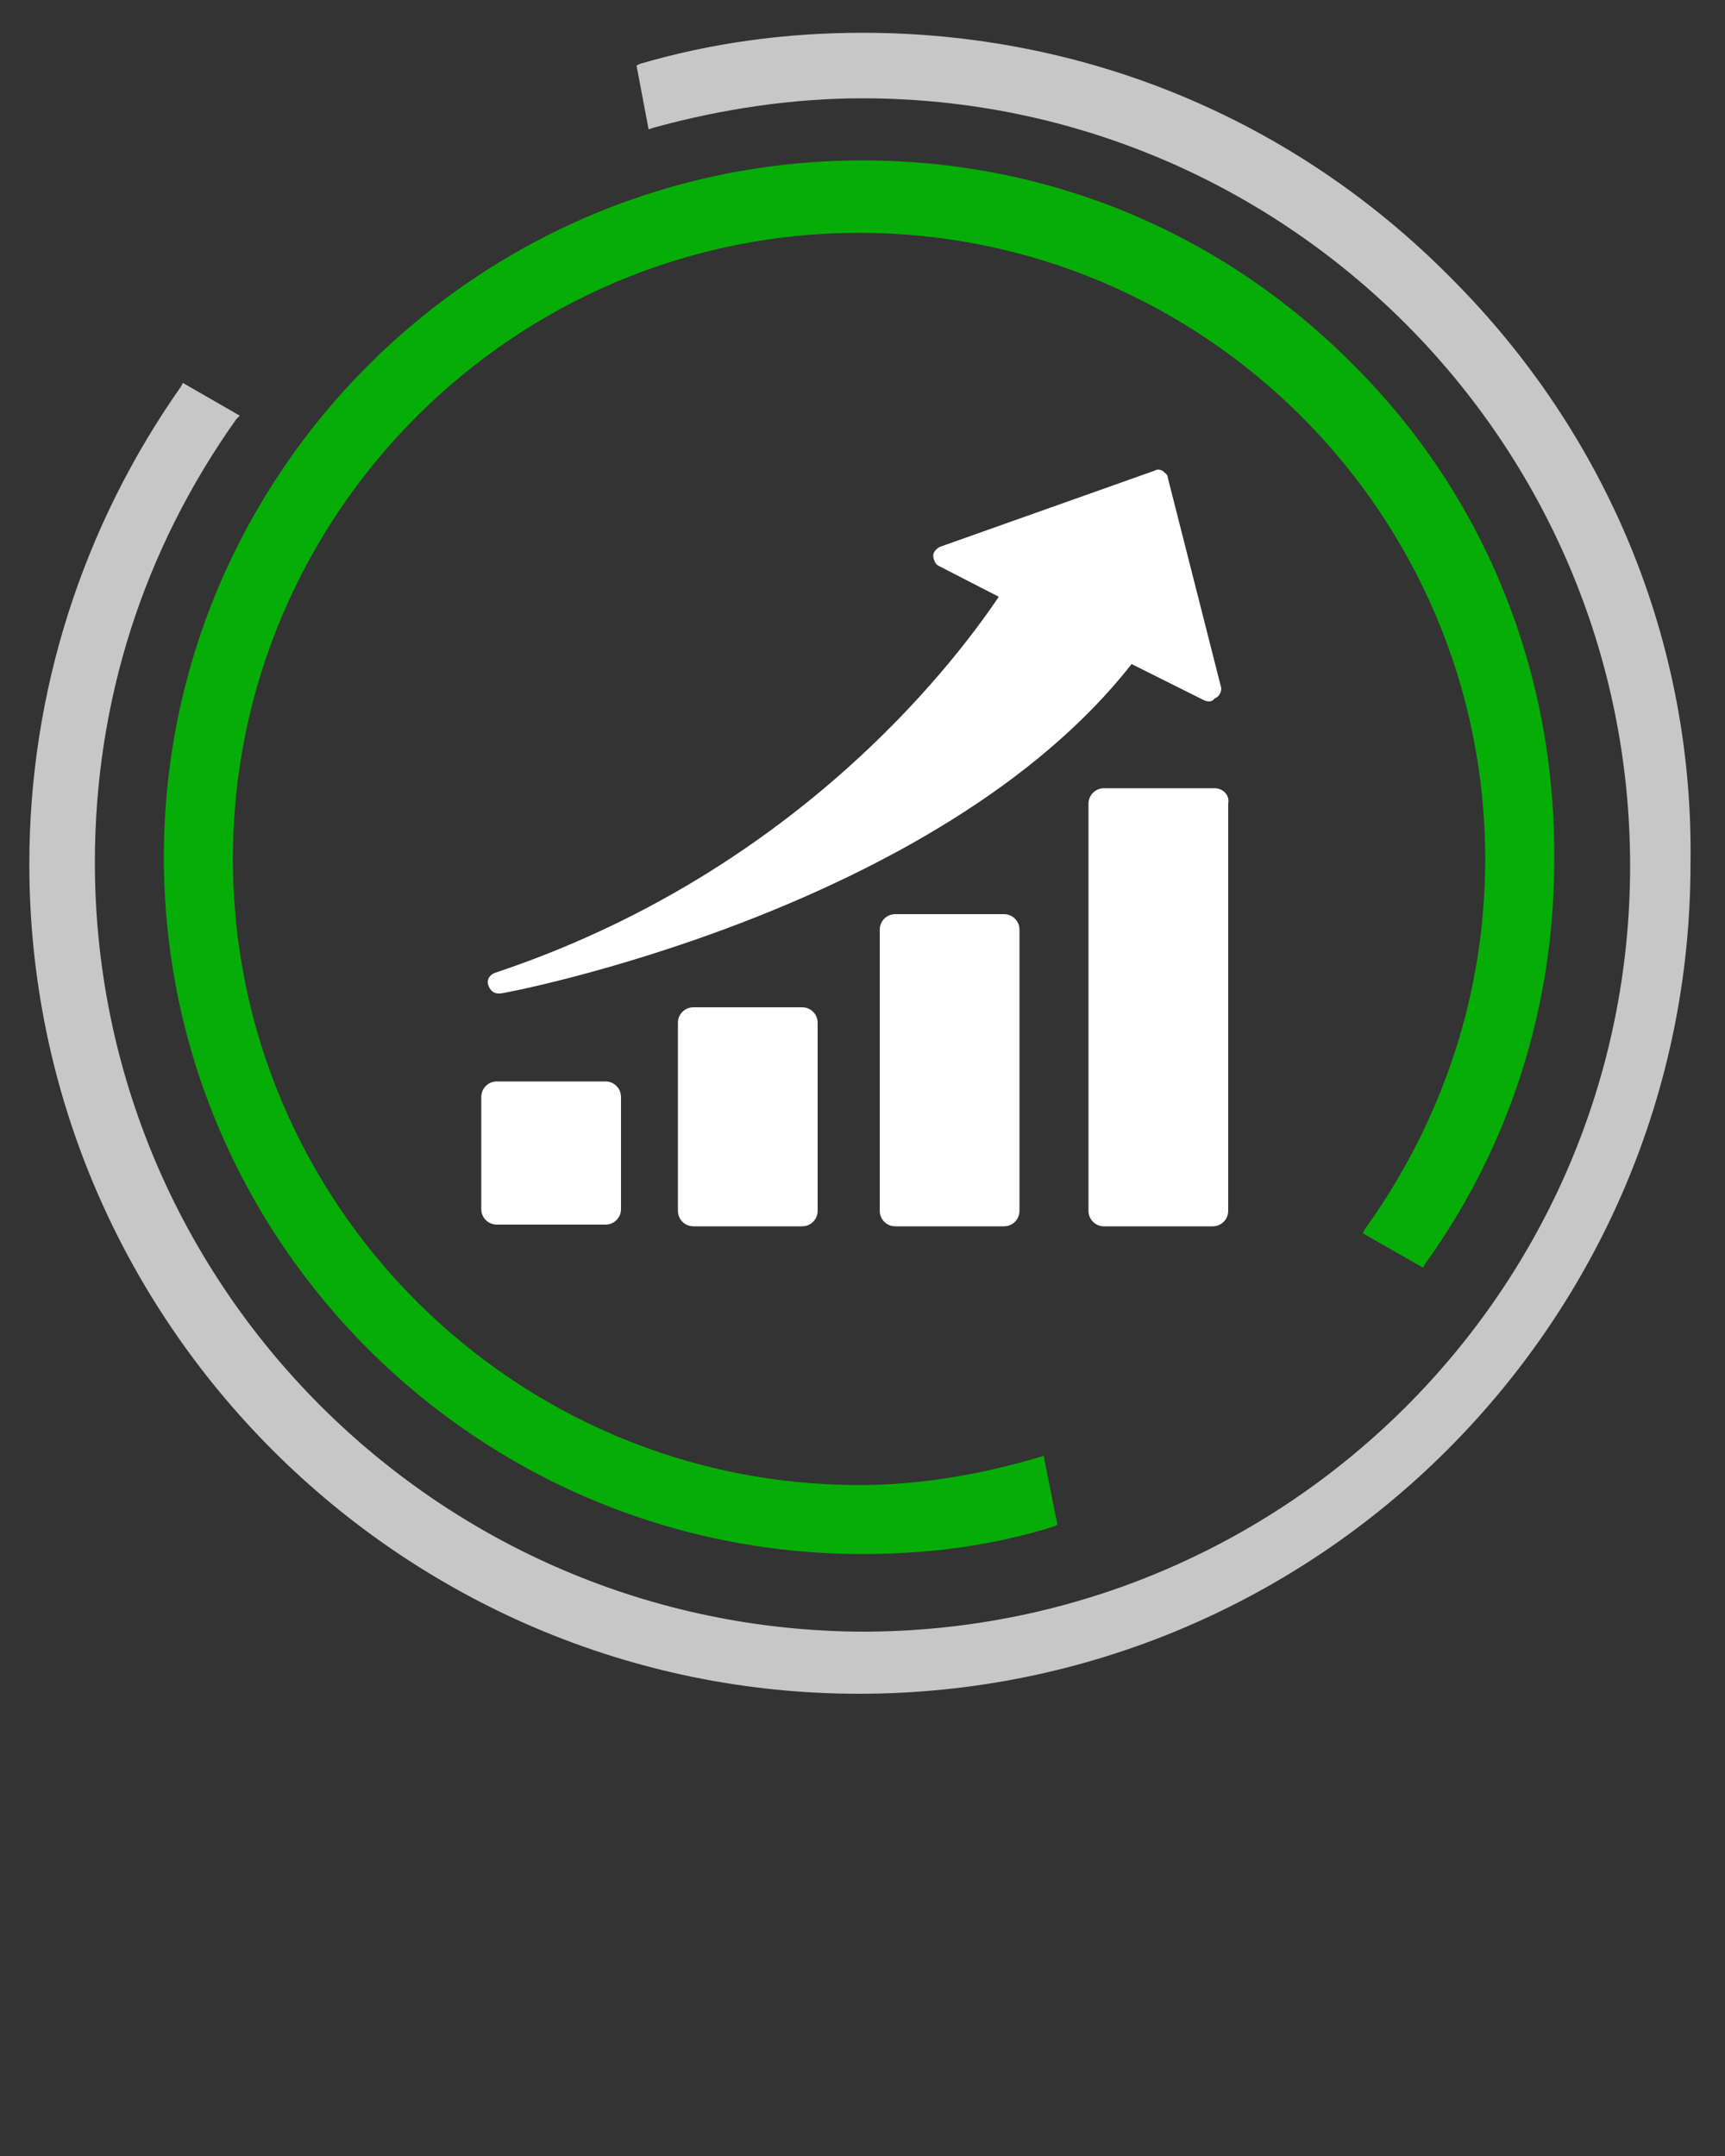
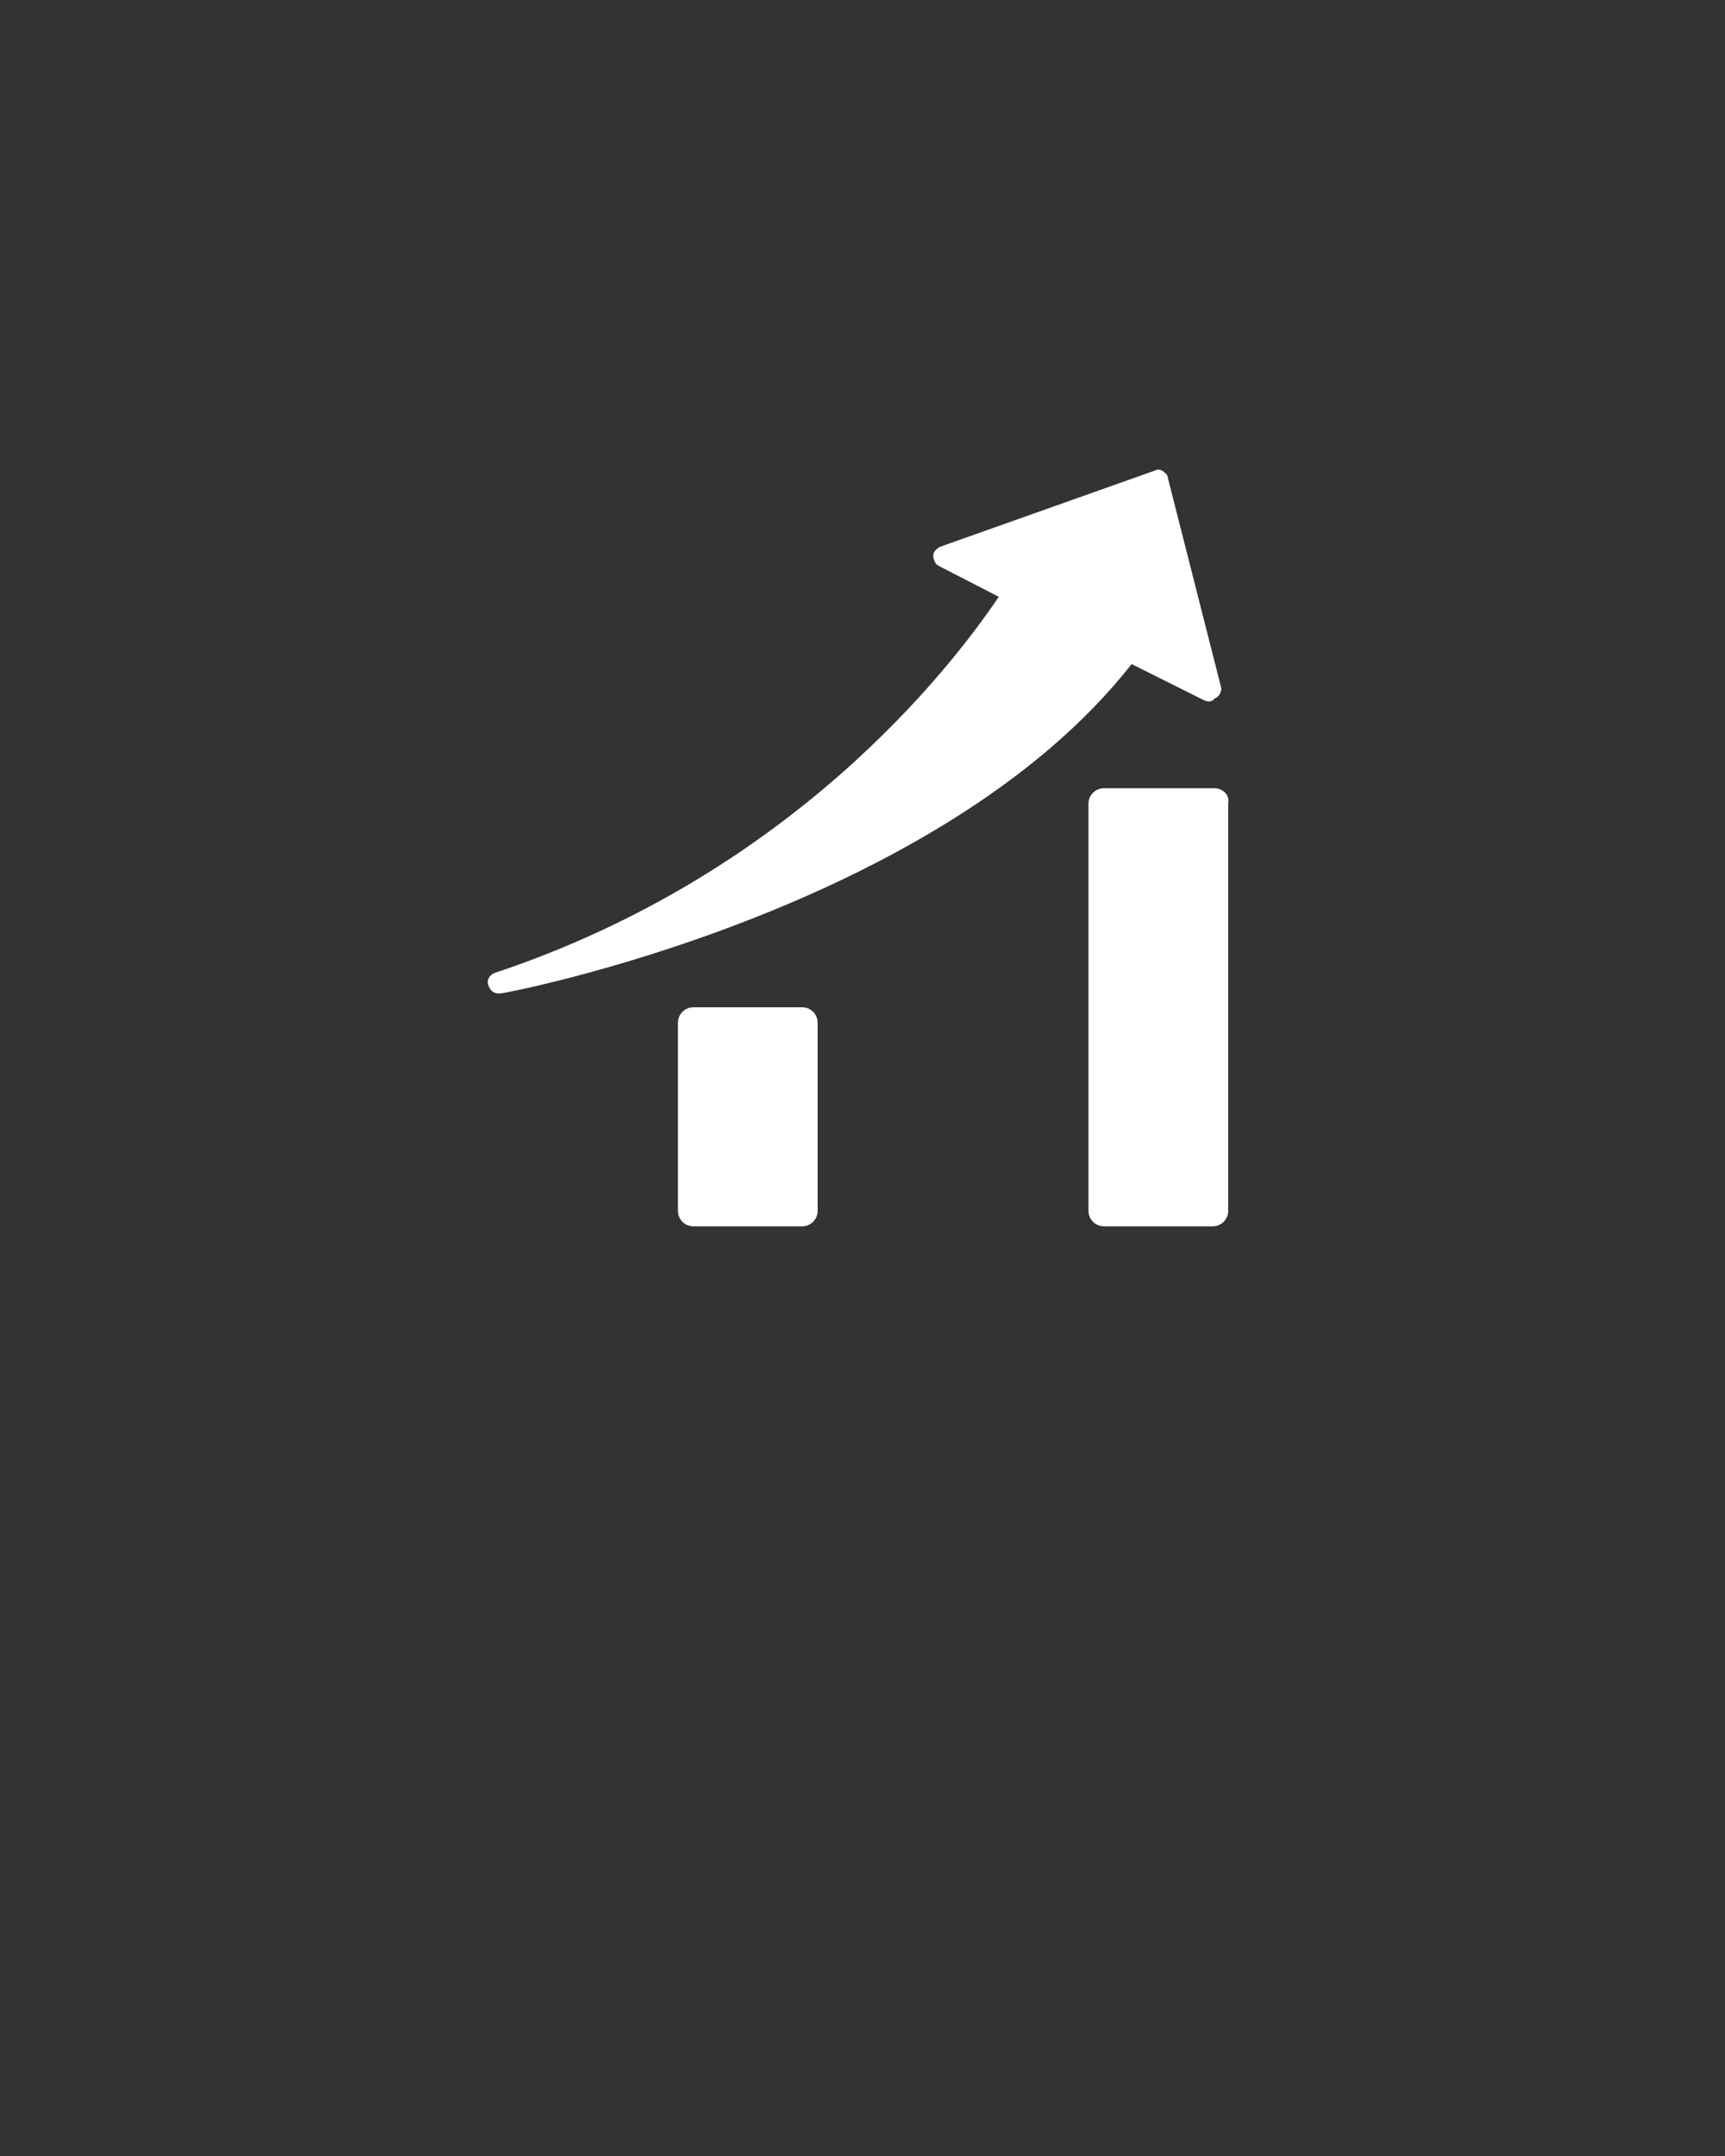
<svg xmlns="http://www.w3.org/2000/svg" version="1.1" x="0px" y="0px" viewBox="0 0 100 125" style="enable-background:new 0 0 100 100;" xml:space="preserve">
  <rect x="0" y="0" width="100" height="125" fill="#333333" stroke="none" />
-   <path fill="#07ad07" d="M79,71.5l3.5,2l0.1-0.2c4.9-6.8,7.5-14.9,7.5-23.4c0.1-10.9-4-21.1-11.6-28.7C70.9,13.5,60.8,9.3,50,9.3  C27.7,9.3,9.5,27.4,9.5,49.7S27.7,90.1,50,90.1c3.9,0,7.6-0.5,11.1-1.6l0.2-0.1l-0.8-4l-0.3,0.1c-3.4,1-6.9,1.6-10.4,1.6  c-20,0-36.3-16.3-36.3-36.3c0-20,16.3-36.3,36.3-36.3s36.3,16.3,36.3,36.3c0,7.7-2.4,15.1-7,21.5L79,71.5z" />
-   <path fill="#c7c7c7" d="M84.1,16.1C75,6.9,62.9,1.9,50,1.9c-4.5,0-8.8,0.6-12.9,1.8l-0.2,0.1l0.7,3.7l0.3-0.1  c4-1.1,8.1-1.7,12.1-1.7c24.5,0,44.5,19.9,44.5,44.5S74.5,94.6,50,94.6C25.4,94.5,5.5,74.5,5.5,50c0-9.3,2.8-18.1,8.2-25.7l0.2-0.2  l-3.3-1.9l-0.1,0.2c-5.7,8.1-8.8,17.7-8.8,27.7c0,26.5,21.6,48.1,48.1,48.1c26.6,0,48.2-21.6,48.2-48.1  C98.2,37.3,93.2,25.2,84.1,16.1z" />
-   <path fill="#fff" d="M28.8,62.7c-0.5,0-0.9,0.4-0.9,0.9v6.5c0,0.5,0.4,0.9,0.9,0.9h6.3c0.5,0,0.9-0.4,0.9-0.9v-6.5  c0-0.5-0.4-0.9-0.9-0.9H28.8z" />
  <path fill="#fff" d="M40.2,58.4c-0.5,0-0.9,0.4-0.9,0.9v10.9c0,0.5,0.4,0.9,0.9,0.9h6.3c0.5,0,0.9-0.4,0.9-0.9V59.3  c0-0.5-0.4-0.9-0.9-0.9H40.2z" />
-   <path fill="#fff" d="M51.9,53c-0.5,0-0.9,0.4-0.9,0.9v16.3c0,0.5,0.4,0.9,0.9,0.9h6.3c0.5,0,0.9-0.4,0.9-0.9V53.9  c0-0.5-0.4-0.9-0.9-0.9H51.9z" />
  <path fill="#fff" d="M70.4,45.7H64c-0.5,0-0.9,0.4-0.9,0.9v23.6c0,0.5,0.4,0.9,0.9,0.9h6.3c0.5,0,0.9-0.4,0.9-0.9V46.6  C71.3,46.1,70.9,45.7,70.4,45.7z" />
  <path fill="#fff" d="M70.8,39.9l-3.1-12.2c0-0.2-0.2-0.3-0.3-0.4c-0.2-0.1-0.3-0.1-0.5,0l-12.4,4.4c-0.2,0.1-0.4,0.3-0.4,0.5  c0,0.2,0.1,0.5,0.3,0.6l3.5,1.8C55,38.9,45.8,50.7,28.7,56.4c-0.3,0.1-0.5,0.4-0.4,0.7c0.1,0.3,0.3,0.5,0.6,0.5c0,0,0.1,0,0.1,0  c0.3,0,25.4-4.8,36.6-19.1l4.2,2.1c0.2,0.1,0.5,0.1,0.6-0.1C70.7,40.4,70.8,40.1,70.8,39.9z" />
</svg>